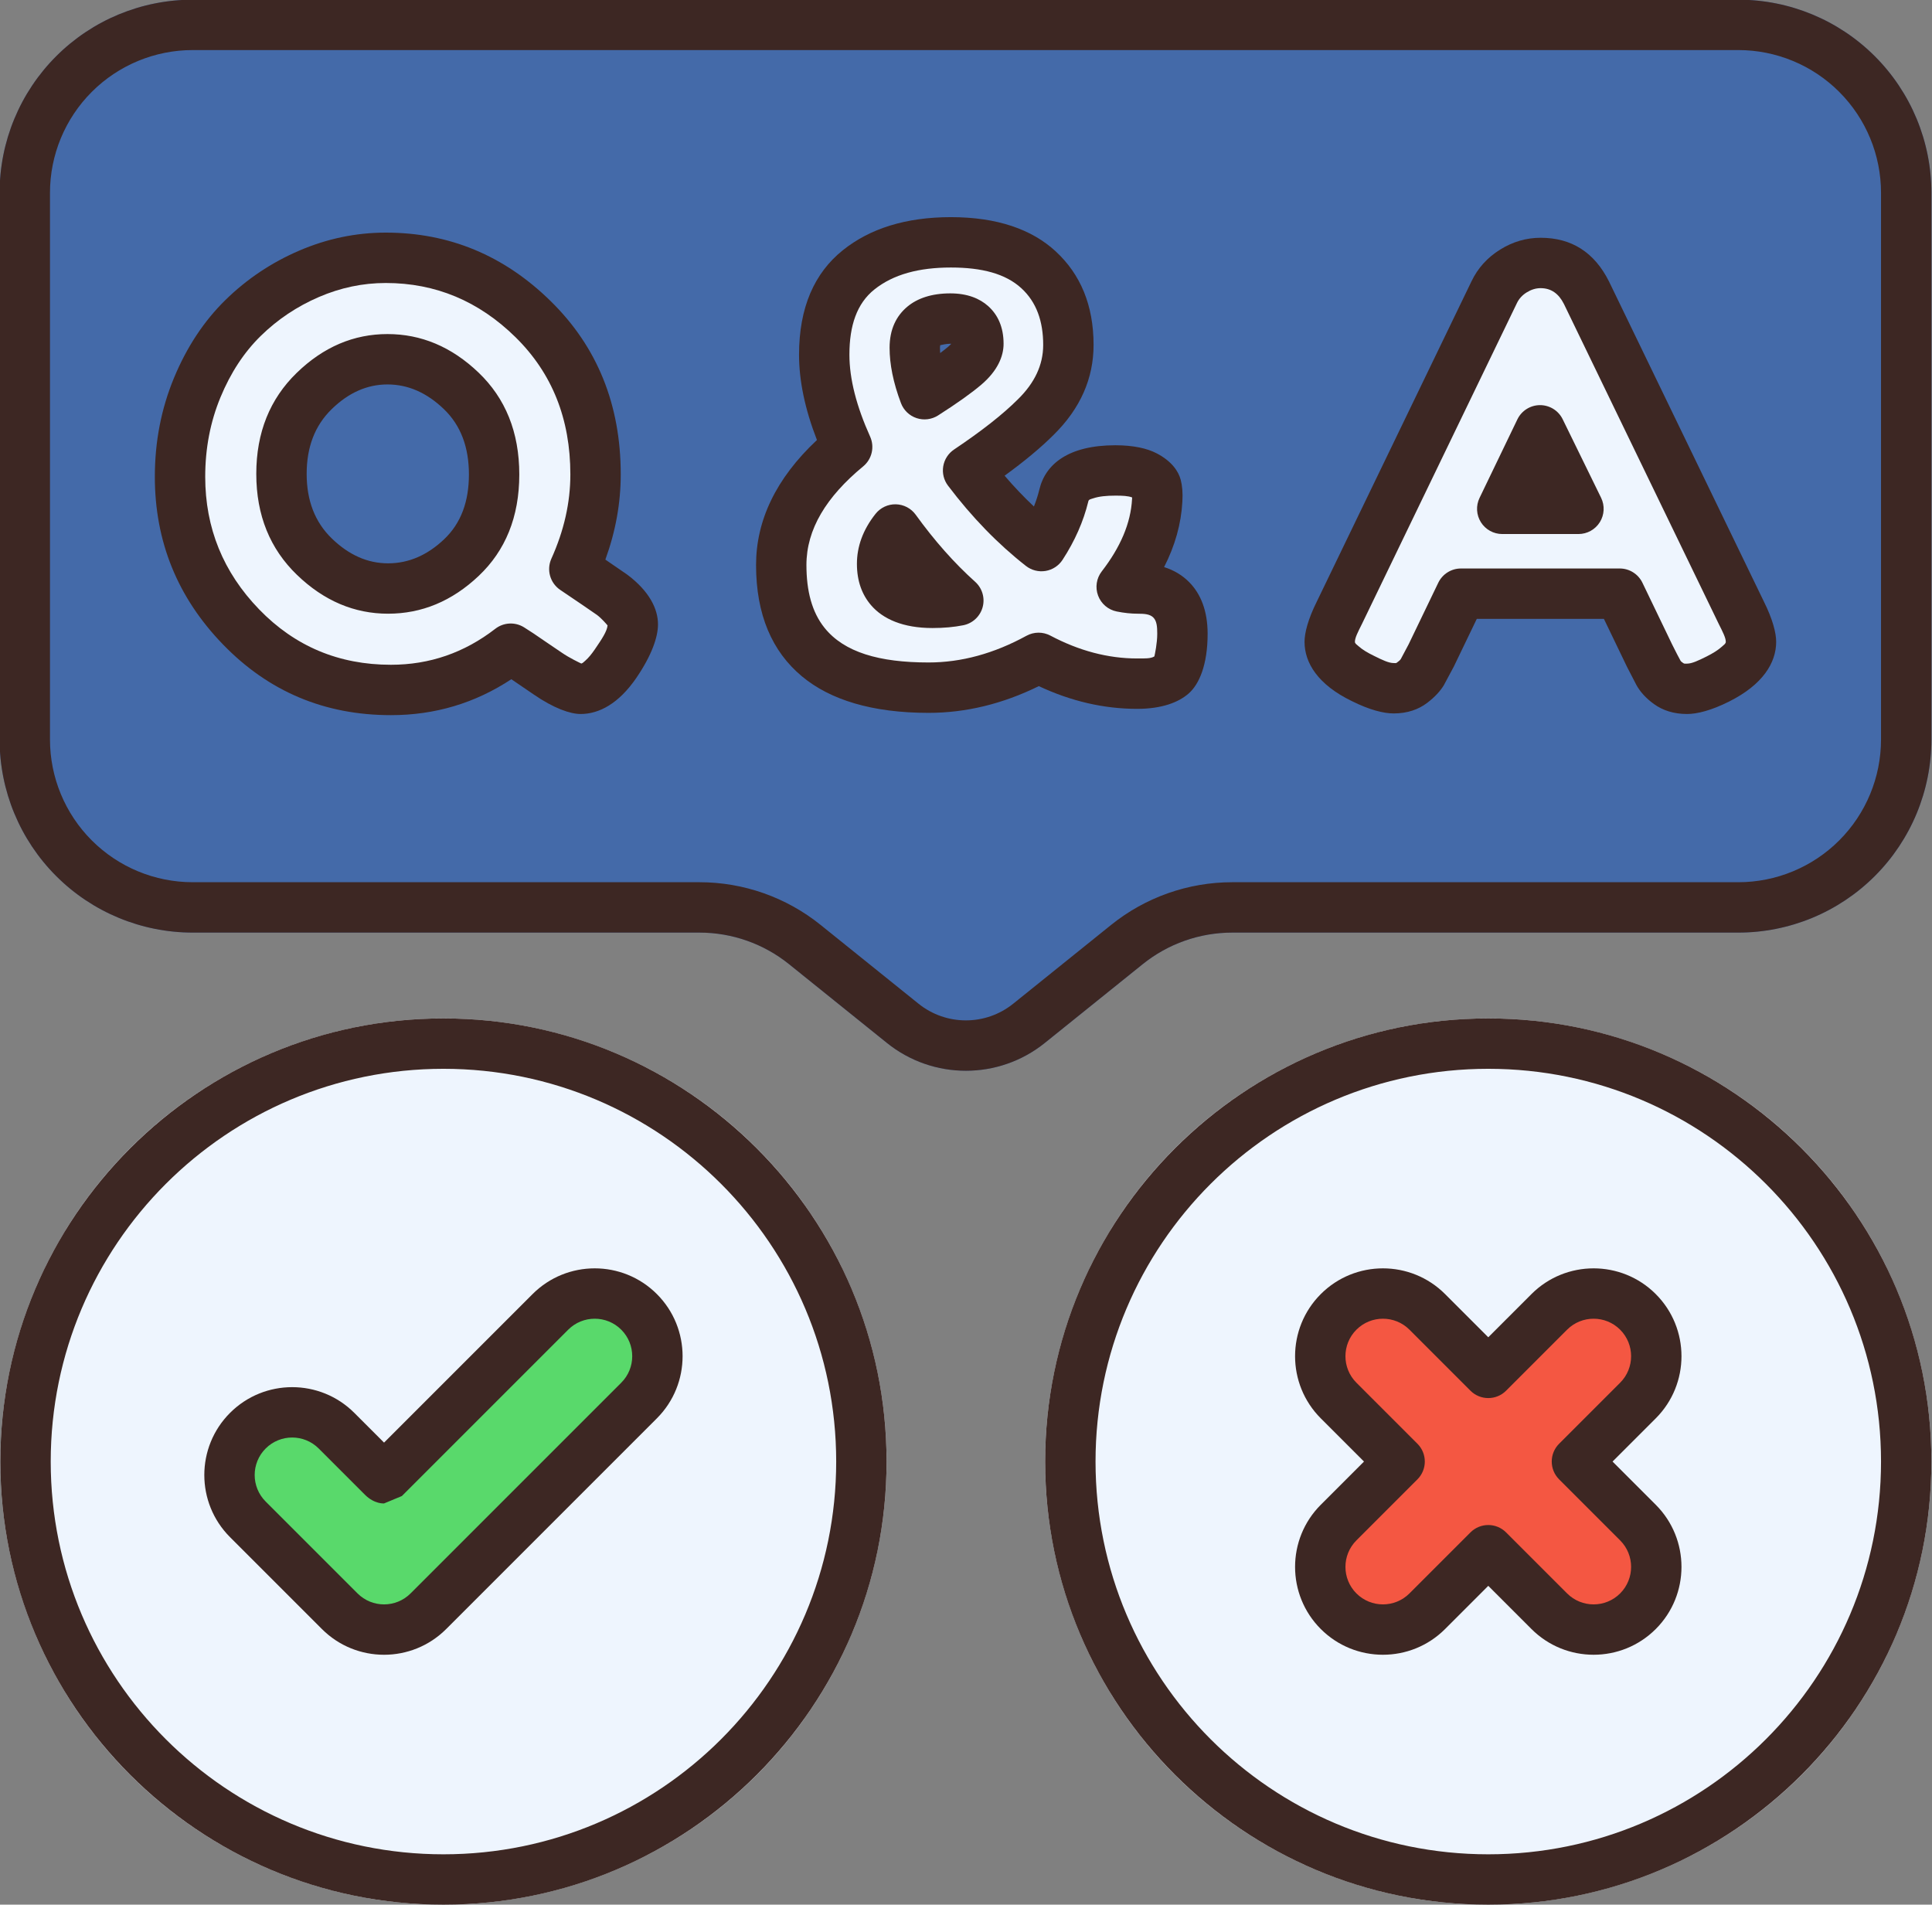
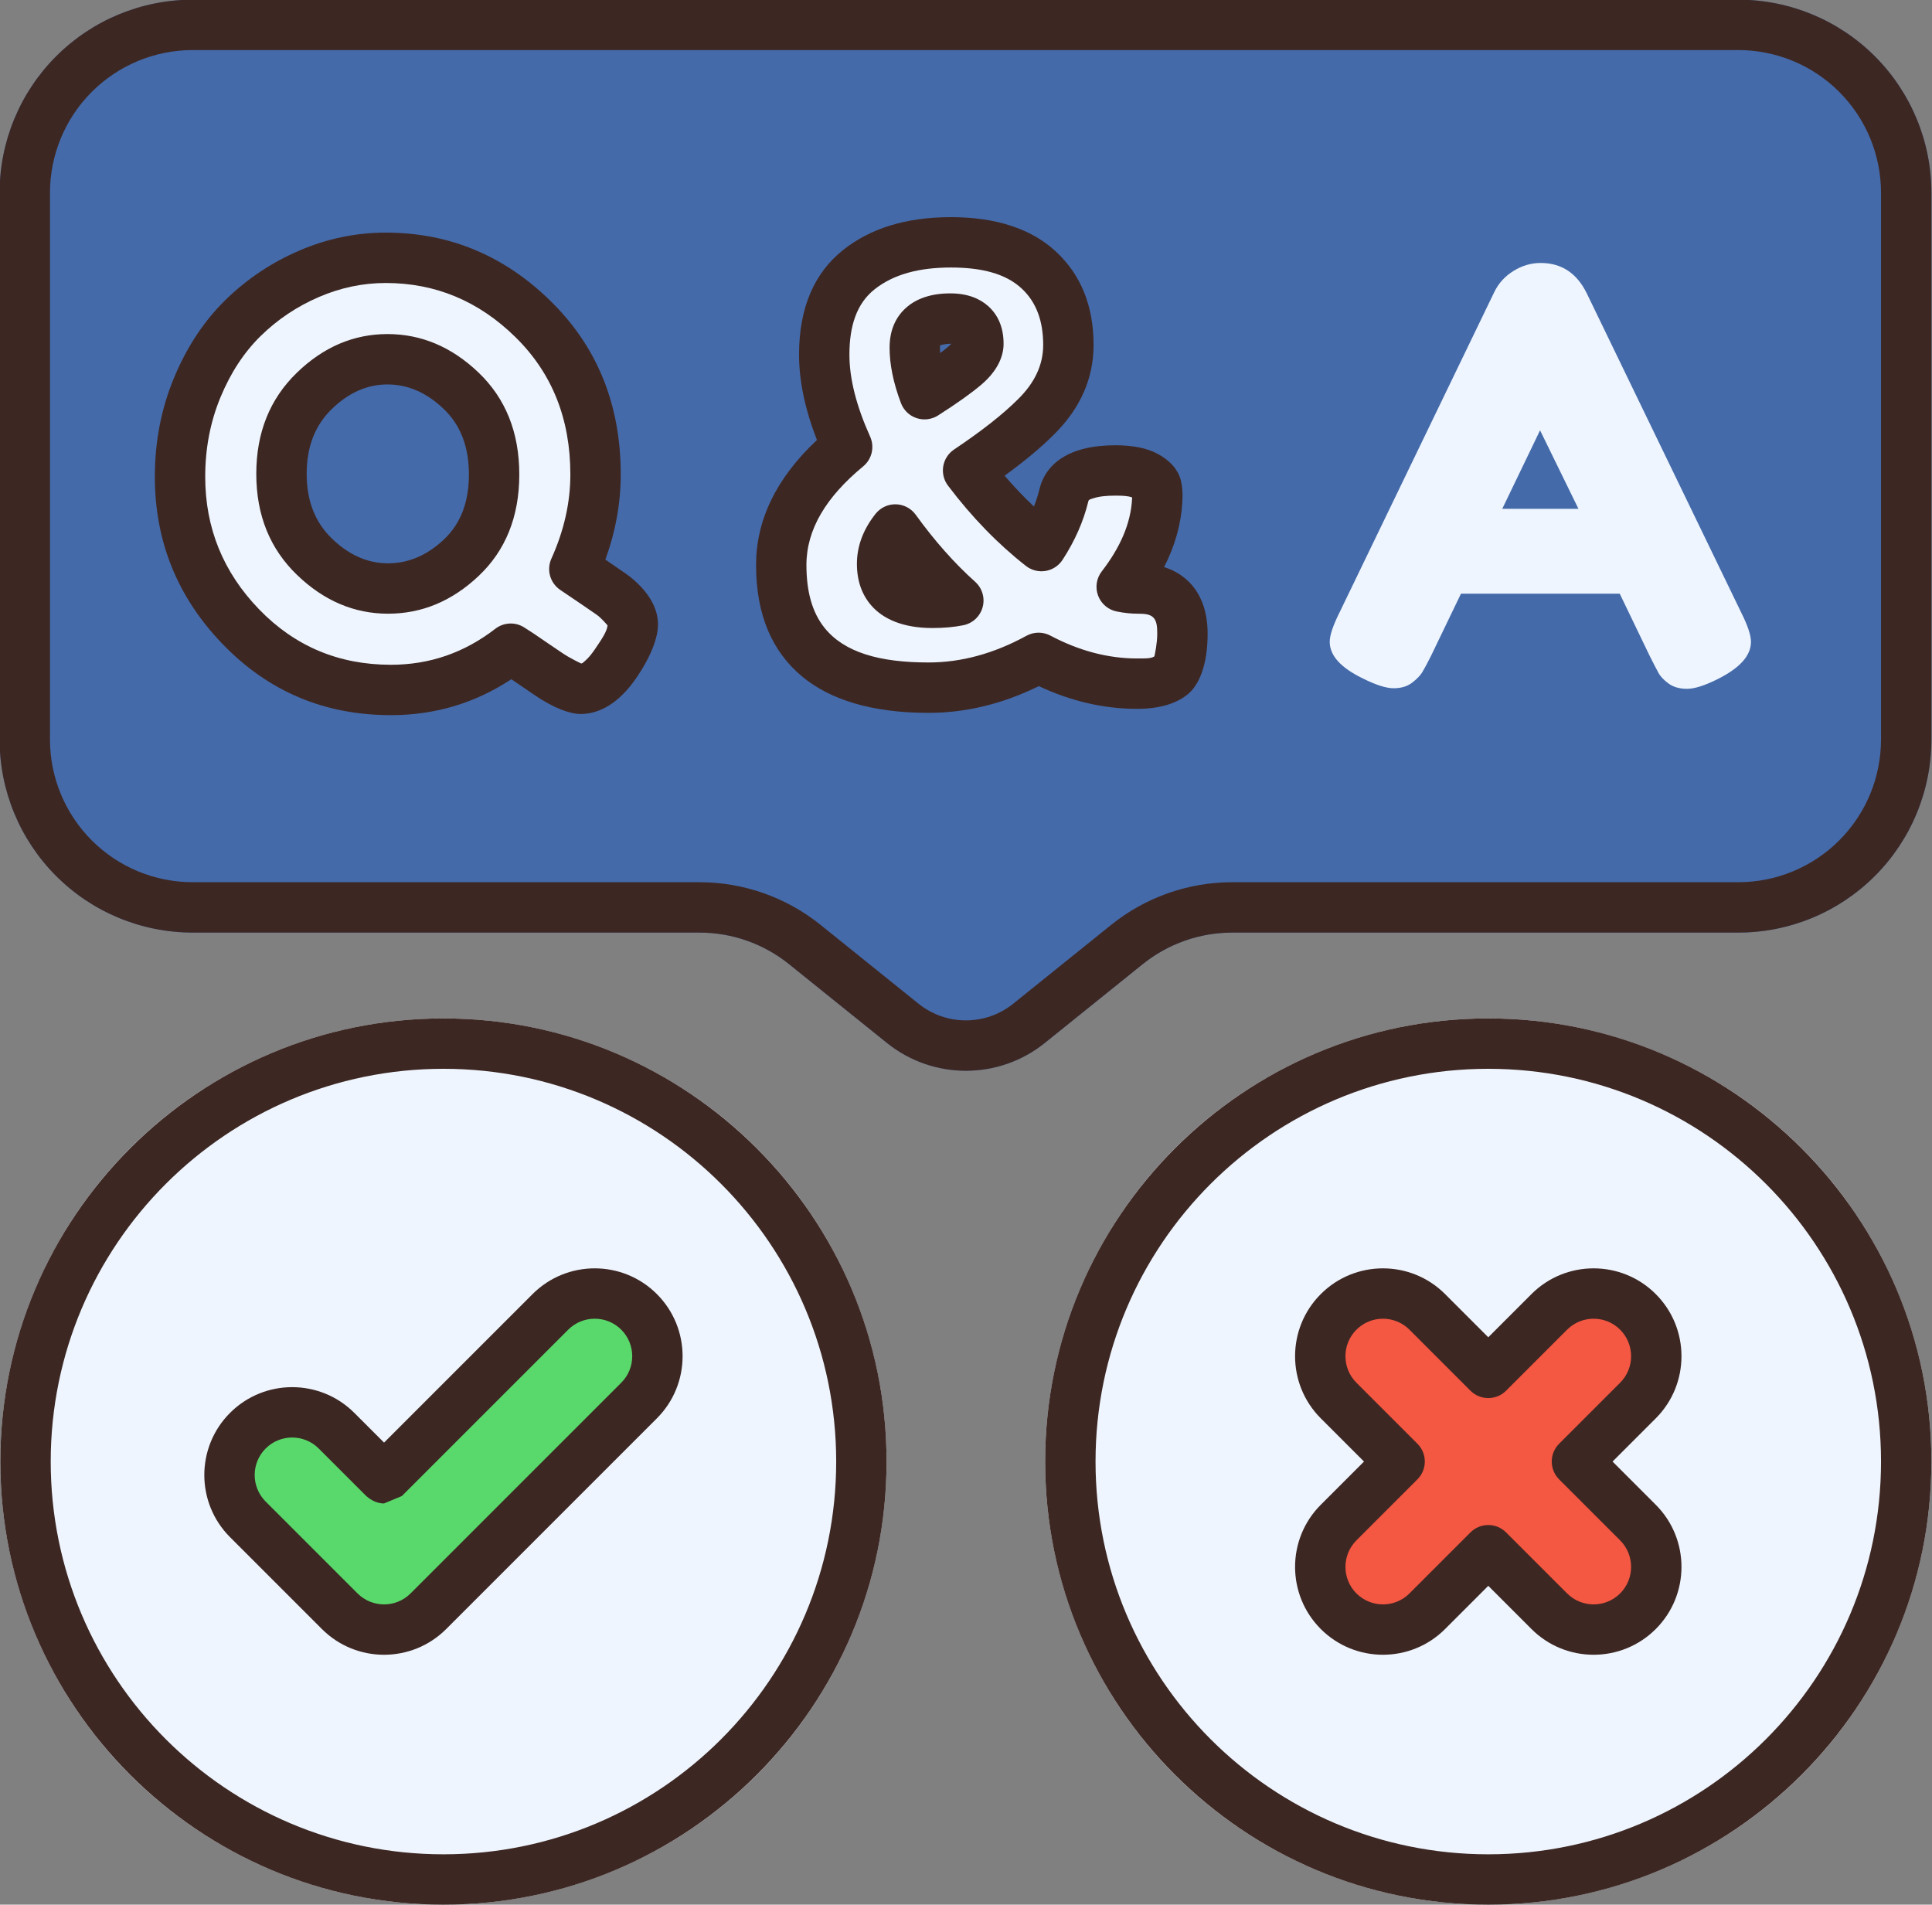
<svg xmlns="http://www.w3.org/2000/svg" clip-rule="evenodd" fill-rule="evenodd" height="236.3" preserveAspectRatio="xMidYMid meet" stroke-linejoin="round" stroke-miterlimit="2" version="1.0" viewBox="13.5 15.2 239.7 236.3" width="239.7" zoomAndPan="magnify">
  <rect x="13.5" y="15.2" width="239.7" height="236.3" fill="#808080" stroke="none" />
  <g id="change1_1">
    <path d="M100.286,130.903c4.039,0 7.956,1.381 11.102,3.912c0,0.001 12.149,9.777 12.149,9.777c5.72,4.603 13.873,4.603 19.592,0c0,0 12.149,-9.776 12.149,-9.776c3.147,-2.532 7.064,-3.913 11.102,-3.913c17.985,0 62.787,0 62.787,0c6.354,0 12.448,-2.524 16.941,-7.017c4.493,-4.493 7.017,-10.587 7.017,-16.941c-0,-19.463 -0,-48.361 -0,-67.825c0,-6.354 -2.524,-12.448 -7.017,-16.941c-4.493,-4.493 -10.587,-7.017 -16.941,-7.017c-44.307,0 -147.45,0 -191.757,0c-6.354,0 -12.448,2.524 -16.941,7.017c-4.493,4.493 -7.018,10.587 -7.018,16.941c0,19.464 0,48.362 0,67.825c0,6.354 2.525,12.448 7.018,16.941c4.493,4.493 10.587,7.017 16.941,7.017l62.876,0Z" fill="#446aa9" />
  </g>
  <g id="change2_1">
    <path d="M84.758,85.796c2.18,1.47 3.745,2.537 4.693,3.2c1.706,1.28 2.56,2.501 2.56,3.662c-0,1.162 -0.712,2.785 -2.134,4.871c-1.422,2.086 -2.868,3.129 -4.337,3.129c-0.901,-0 -2.276,-0.64 -4.124,-1.92c-0.237,-0.142 -0.901,-0.593 -1.991,-1.351c-1.091,-0.759 -1.944,-1.327 -2.56,-1.707c-4.409,3.413 -9.363,5.12 -14.862,5.12c-7.347,-0 -13.546,-2.607 -18.594,-7.822c-5.049,-5.214 -7.573,-11.424 -7.573,-18.63c-0,-3.934 0.711,-7.62 2.133,-11.057c1.422,-3.437 3.318,-6.317 5.689,-8.64c2.37,-2.322 5.096,-4.147 8.177,-5.475c3.081,-1.327 6.257,-1.991 9.528,-1.991c7.016,0 13.108,2.536 18.275,7.609c5.167,5.072 7.751,11.495 7.751,19.27c-0,3.934 -0.877,7.845 -2.631,11.732Zm-36.336,-11.803c-0,4.219 1.363,7.644 4.088,10.275c2.726,2.631 5.772,3.946 9.138,3.946c3.365,0 6.399,-1.28 9.101,-3.84c2.703,-2.56 4.054,-5.996 4.054,-10.31c-0,-4.314 -1.363,-7.775 -4.089,-10.382c-2.726,-2.607 -5.772,-3.911 -9.137,-3.911c-3.366,0 -6.4,1.316 -9.102,3.947c-2.702,2.631 -4.053,6.056 -4.053,10.275Z" fill="#eef5fe" fill-rule="nonzero" />
  </g>
  <g id="change2_2">
    <path d="M154.585,100.018c-4.124,-0 -8.201,-1.067 -12.231,-3.2c-4.503,2.465 -9.054,3.698 -13.652,3.698c-12.183,-0 -18.275,-5.073 -18.275,-15.217c0,-5.262 2.726,-10.145 8.178,-14.648c-1.897,-4.219 -2.845,-8.036 -2.845,-11.449c0,-4.74 1.422,-8.248 4.267,-10.524c2.844,-2.275 6.66,-3.413 11.448,-3.413c4.788,0 8.414,1.138 10.879,3.413c2.465,2.276 3.698,5.381 3.698,9.315c-0,3.319 -1.351,6.305 -4.053,8.96c-1.991,1.991 -4.788,4.195 -8.391,6.613c2.797,3.698 5.831,6.826 9.102,9.386c1.327,-2.038 2.252,-4.124 2.773,-6.257c0.474,-2.086 2.607,-3.129 6.4,-3.129c1.611,-0 2.832,0.213 3.662,0.64c0.829,0.427 1.303,0.865 1.422,1.315c0.118,0.451 0.154,1.031 0.107,1.743c-0.19,3.602 -1.66,7.181 -4.409,10.737c0.711,0.142 1.375,0.213 1.991,0.213c3.697,0 5.546,1.873 5.546,5.617c0,2.608 -0.426,4.291 -1.28,5.049c-0.853,0.759 -2.299,1.138 -4.337,1.138Zm-27.59,-41.669c0,1.707 0.403,3.626 1.209,5.76c2.228,-1.422 3.899,-2.608 5.013,-3.556c1.114,-0.948 1.671,-1.848 1.671,-2.702c0,-2.086 -1.161,-3.128 -3.484,-3.128c-2.939,-0 -4.409,1.208 -4.409,3.626Zm2.205,31.643c1.185,-0 2.251,-0.095 3.199,-0.285c-2.749,-2.465 -5.356,-5.404 -7.821,-8.817c-1.091,1.375 -1.636,2.797 -1.636,4.266c0,3.224 2.086,4.836 6.258,4.836Z" fill="#eef5fe" fill-rule="nonzero" />
  </g>
  <g id="change2_3">
    <path d="M210.333,51.523l19.199,39.678c0.806,1.611 1.209,2.82 1.209,3.626c-0,1.707 -1.375,3.247 -4.125,4.622c-1.611,0.806 -2.879,1.209 -3.804,1.209c-0.924,-0 -1.683,-0.214 -2.275,-0.64c-0.593,-0.427 -1.02,-0.877 -1.28,-1.351c-0.261,-0.474 -0.628,-1.185 -1.102,-2.133l-3.698,-7.68l-19.697,-0l-3.697,7.68c-0.474,0.948 -0.842,1.635 -1.102,2.062c-0.261,0.426 -0.688,0.865 -1.28,1.315c-0.593,0.45 -1.351,0.676 -2.276,0.676c-0.924,-0 -2.192,-0.403 -3.804,-1.209c-2.749,-1.327 -4.124,-2.844 -4.124,-4.551c-0,-0.806 0.403,-2.015 1.209,-3.626l19.199,-39.749c0.521,-1.091 1.315,-1.968 2.382,-2.631c1.066,-0.664 2.192,-0.996 3.377,-0.996c2.56,0 4.456,1.233 5.689,3.698Zm-5.76,17.065l-4.693,9.742l9.457,0l-4.764,-9.742Z" fill="#eef5fe" fill-rule="nonzero" />
  </g>
  <g id="change2_4">
    <circle cx="68.519" cy="196.528" fill="#eef5fe" r="54.977" />
  </g>
  <g id="change2_5">
    <circle cx="198.148" cy="196.528" fill="#eef5fe" r="54.977" />
  </g>
  <g id="change3_1">
    <path d="M44.25,203.698l11.399,11.399c3.037,3.037 7.962,3.037 10.999,-0l26.139,-26.139c3.035,-3.035 3.035,-7.964 -0,-10.999c-3.035,-3.036 -7.964,-3.036 -10.999,-0l-20.639,20.639c-0,-0 -5.9,-5.899 -5.9,-5.899c-3.035,-3.036 -7.964,-3.036 -10.999,-0c-3.035,3.035 -3.035,7.964 0,10.999Z" fill="#59d96b" />
  </g>
  <g id="change4_1">
    <path d="M198.148,185.528l-7.569,-7.569c-3.036,-3.036 -7.965,-3.036 -11,-0c-3.035,3.035 -3.035,7.964 0,10.999l7.57,7.57l-7.57,7.569c-3.035,3.036 -3.035,7.964 0,11c3.035,3.035 7.964,3.035 11,-0l7.569,-7.57l7.57,7.57c3.035,3.035 7.964,3.035 10.999,-0c3.036,-3.036 3.036,-7.964 0,-11l-7.569,-7.569l7.569,-7.57c3.036,-3.035 3.036,-7.964 0,-10.999c-3.035,-3.036 -7.964,-3.036 -10.999,-0l-7.57,7.569Z" fill="#f45742" />
  </g>
  <g id="change5_1">
    <path d="M88.606,84.627c1.276,-3.504 1.908,-7.026 1.908,-10.563c-0,-8.68 -2.918,-15.838 -8.687,-21.5c-5.784,-5.679 -12.61,-8.504 -20.464,-8.504c-3.695,0 -7.283,0.747 -10.764,2.246c-3.44,1.482 -6.483,3.52 -9.129,6.114c-2.657,2.603 -4.794,5.824 -6.388,9.676c-1.576,3.809 -2.371,7.892 -2.371,12.252c-0,8.046 2.815,14.981 8.453,20.804c5.658,5.845 12.603,8.773 20.839,8.773c5.454,-0 10.433,-1.484 14.937,-4.457l2.786,1.899l-0.089,-0.059c2.601,1.8 4.635,2.475 5.903,2.475c-0,-0 -0,-0 -0,-0c2.267,-0 4.725,-1.276 6.919,-4.494c1.913,-2.805 2.677,-5.069 2.677,-6.631c-0,-1.883 -1.043,-4.086 -3.81,-6.162l-2.72,-1.869Zm0.273,8.165c-0.07,0.743 -0.703,1.685 -1.584,2.977c-0.396,0.58 -0.783,1.054 -1.185,1.403c-0.176,0.154 -0.318,0.311 -0.488,0.35c-0.223,-0.103 -1.477,-0.695 -2.428,-1.353l-1.985,-1.347c-1.152,-0.802 -2.055,-1.402 -2.707,-1.803c-1.107,-0.682 -2.522,-0.606 -3.55,0.19c-3.842,2.974 -8.157,4.466 -12.949,4.466c-6.459,-0 -11.911,-2.286 -16.349,-6.87c-4.46,-4.607 -6.693,-10.092 -6.693,-16.457c-0,-3.509 0.627,-6.797 1.896,-9.862c1.25,-3.021 2.904,-5.561 4.988,-7.603c2.094,-2.052 4.504,-3.664 7.226,-4.837c2.682,-1.155 5.446,-1.736 8.292,-1.736c6.178,0 11.536,2.247 16.086,6.714c4.565,4.482 6.815,10.17 6.815,17.04c-0,3.504 -0.793,6.985 -2.355,10.447c-0.626,1.388 -0.161,3.026 1.102,3.877c2.103,1.417 3.628,2.456 4.573,3.116c0.579,0.443 1.162,1.128 1.295,1.288Zm-43.582,-18.799c-0,5.15 1.715,9.311 5.043,12.523c3.367,3.25 7.151,4.823 11.308,4.823c4.154,0 7.916,-1.537 11.251,-4.696c3.304,-3.13 5.029,-7.304 5.029,-12.579c-0,-5.263 -1.729,-9.459 -5.054,-12.64c-3.364,-3.218 -7.144,-4.778 -11.297,-4.778c-4.164,0 -7.939,1.578 -11.282,4.833c-3.297,3.209 -4.998,7.367 -4.998,12.514Zm6.25,-0c-0,-3.292 1,-5.984 3.108,-8.036c2.061,-2.008 4.354,-3.061 6.922,-3.061c2.577,0 4.889,1.047 6.977,3.044c2.126,2.034 3.124,4.759 3.124,8.124c-0,3.353 -0.978,6.052 -3.078,8.042c-2.069,1.96 -4.375,2.983 -6.952,2.983c-2.575,0 -4.882,-1.057 -6.967,-3.07c-2.124,-2.05 -3.134,-4.739 -3.134,-8.026Z" fill="#3d2723" />
  </g>
  <g id="change5_2">
    <path d="M157.928,85.555c1.374,-2.69 2.118,-5.394 2.265,-8.1c0.073,-1.114 -0.018,-2.022 -0.204,-2.729c-0.274,-1.039 -1.101,-2.315 -3.015,-3.299c-1.157,-0.595 -2.843,-0.986 -5.091,-0.986c-5.811,-0 -8.693,2.331 -9.438,5.52c-0.171,0.698 -0.394,1.391 -0.669,2.077c-1.253,-1.176 -2.466,-2.45 -3.638,-3.821c2.491,-1.809 4.512,-3.496 6.071,-5.054c3.346,-3.288 4.968,-7.036 4.968,-11.17c-0,-4.918 -1.622,-8.767 -4.703,-11.611c-2.956,-2.729 -7.257,-4.242 -12.999,-4.242c-5.616,0 -10.064,1.429 -13.4,4.098c-3.522,2.817 -5.44,7.095 -5.44,12.964c0,3.206 0.724,6.74 2.221,10.588c-5.115,4.796 -7.554,10.01 -7.554,15.509c0,6.165 1.992,10.731 5.694,13.814c3.5,2.914 8.706,4.528 15.706,4.528c4.601,-0 9.165,-1.096 13.682,-3.317c4.022,1.887 8.093,2.819 12.201,2.819c3.044,-0 5.139,-0.795 6.413,-1.927c1.269,-1.128 2.329,-3.509 2.329,-7.385c0,-2.872 -0.869,-4.972 -2.288,-6.408c-0.815,-0.826 -1.846,-1.469 -3.111,-1.868Zm-3.964,-8.637l-0.011,0.181c-0.159,3.025 -1.452,6.005 -3.76,8.99c-0.662,0.856 -0.834,1.992 -0.455,3.005c0.378,1.014 1.254,1.759 2.314,1.971c0.93,0.186 1.798,0.274 2.604,0.274c0.839,0 1.516,0.05 1.936,0.475c0.432,0.438 0.485,1.141 0.485,2.017c0,1.168 -0.286,2.507 -0.354,2.805c-0.452,0.289 -1.189,0.257 -2.138,0.257c-3.633,-0 -7.219,-0.958 -10.768,-2.837c-0.929,-0.491 -2.042,-0.484 -2.963,0.021c-4.01,2.195 -8.057,3.314 -12.152,3.314c-6.104,-0 -10.47,-1.257 -12.911,-4.307c-1.553,-1.939 -2.239,-4.552 -2.239,-7.785c0,-4.429 2.454,-8.449 7.043,-12.239c1.085,-0.896 1.437,-2.407 0.86,-3.691c-1.686,-3.75 -2.57,-7.132 -2.57,-10.167c0,-3.613 0.926,-6.349 3.094,-8.083c2.352,-1.882 5.536,-2.729 9.496,-2.729c3.835,0 6.785,0.762 8.76,2.585c1.849,1.706 2.692,4.067 2.692,7.018c-0,2.504 -1.08,4.728 -3.118,6.731c-0.007,0.006 -0.013,0.013 -0.02,0.019c-1.878,1.878 -4.524,3.948 -7.922,6.228c-0.714,0.479 -1.199,1.231 -1.341,2.078c-0.142,0.848 0.071,1.717 0.59,2.402c2.97,3.926 6.195,7.244 9.668,9.962c0.69,0.54 1.574,0.765 2.439,0.622c0.864,-0.144 1.628,-0.644 2.106,-1.378c1.531,-2.351 2.588,-4.76 3.19,-7.22c0.004,-0.017 0.008,-0.033 0.011,-0.05c0.054,-0.235 0.323,-0.266 0.6,-0.36c0.722,-0.245 1.642,-0.336 2.753,-0.336c0.883,-0 1.584,0.029 2.081,0.227Zm-24.764,16.199c1.412,-0 2.682,-0.119 3.812,-0.345c1.16,-0.232 2.09,-1.1 2.402,-2.241c0.312,-1.141 -0.048,-2.361 -0.929,-3.151c-2.593,-2.325 -5.049,-5.1 -7.374,-8.32c-0.573,-0.793 -1.485,-1.272 -2.463,-1.294c-0.978,-0.022 -1.911,0.415 -2.519,1.182c-1.581,1.993 -2.312,4.078 -2.312,6.208c0,2.153 0.646,3.845 1.76,5.136c1.47,1.704 3.948,2.825 7.623,2.825Zm-5.33,-34.768c0,2.032 0.451,4.324 1.411,6.864c0.332,0.881 1.044,1.565 1.938,1.861c0.893,0.297 1.873,0.175 2.666,-0.331c2.384,-1.521 4.166,-2.796 5.357,-3.81c2.03,-1.727 2.771,-3.527 2.771,-5.082c0,-2.102 -0.737,-3.62 -1.908,-4.671c-1.056,-0.949 -2.589,-1.582 -4.701,-1.582c-2.372,-0 -4.106,0.642 -5.292,1.618c-1.402,1.153 -2.242,2.826 -2.242,5.133Zm7.647,-0.497c-0.102,0.112 -0.218,0.23 -0.325,0.322c-0.305,0.258 -0.654,0.536 -1.048,0.832c-0.015,-0.223 -0.024,-0.442 -0.024,-0.657c0,-0.098 0.019,-0.235 0.033,-0.323c0.199,-0.049 0.784,-0.178 1.251,-0.178c0.035,-0 0.074,0.001 0.113,0.004Z" fill="#3d2723" />
  </g>
  <g id="change5_3">
-     <path d="M213.146,50.162c-0.006,-0.013 -0.012,-0.025 -0.018,-0.037c-1.829,-3.658 -4.684,-5.425 -8.484,-5.425c-1.763,0 -3.442,0.48 -5.028,1.467c-1.593,0.992 -2.772,2.308 -3.551,3.936c0.006,-0.011 -19.189,39.729 -19.189,39.729c-1.097,2.201 -1.524,3.892 -1.524,4.995c-0,2.618 1.665,5.321 5.878,7.359c2.178,1.086 3.924,1.526 5.175,1.526c1.701,-0 3.076,-0.484 4.167,-1.313c0.965,-0.734 1.63,-1.478 2.055,-2.174l1.251,-2.336l2.846,-5.91c0,-0 15.769,-0 15.769,-0l2.867,5.952l1.159,2.242c0.453,0.824 1.161,1.639 2.192,2.381c1.073,0.773 2.427,1.229 4.101,1.229c1.256,-0 3.012,-0.444 5.202,-1.539c4.193,-2.097 5.852,-4.814 5.852,-7.417c-0,-1.103 -0.428,-2.794 -1.525,-4.995c0,-0 -19.195,-39.67 -19.195,-39.67Zm-5.615,2.746l19.206,39.69c0.505,1.01 0.879,1.724 0.879,2.229c-0,0.236 -0.24,0.377 -0.468,0.586c-0.48,0.438 -1.13,0.841 -1.929,1.241c-1.035,0.517 -1.814,0.879 -2.407,0.879c-0.177,-0 -0.336,0.03 -0.449,-0.051c-0.156,-0.112 -0.3,-0.197 -0.368,-0.321c-0.246,-0.447 -0.591,-1.116 -1.036,-2.006c0,0 -3.686,-7.657 -3.686,-7.657c-0.521,-1.081 -1.615,-1.769 -2.816,-1.769l-19.697,-0c-1.2,-0 -2.294,0.688 -2.815,1.769l-3.687,7.656l-0.964,1.812c-0.097,0.158 -0.284,0.29 -0.504,0.457c-0.097,0.073 -0.234,0.039 -0.385,0.039c-0.593,-0 -1.372,-0.362 -2.406,-0.879c-0.013,-0.007 -0.026,-0.013 -0.039,-0.019c-0.793,-0.383 -1.437,-0.771 -1.912,-1.197c-0.215,-0.192 -0.446,-0.318 -0.446,-0.54c-0,-0.505 0.374,-1.219 0.879,-2.229l19.223,-39.798c0.264,-0.552 0.673,-0.99 1.214,-1.326c0.546,-0.34 1.119,-0.524 1.726,-0.524c1.31,0 2.243,0.687 2.878,1.94l0.009,0.018Zm-0.151,14.308c-0.525,-1.076 -1.619,-1.756 -2.816,-1.753c-1.197,0.004 -2.287,0.691 -2.806,1.769l-4.693,9.742c-0.467,0.968 -0.403,2.108 0.169,3.019c0.572,0.91 1.571,1.462 2.646,1.462l9.457,0c1.078,0 2.08,-0.556 2.651,-1.47c0.571,-0.915 0.63,-2.059 0.157,-3.028l-4.765,-9.741Z" fill="#3d2723" />
-   </g>
+     </g>
  <g id="change5_4">
    <path d="M68.519,141.551c-30.343,-0 -54.977,24.634 -54.977,54.977c-0,30.342 24.634,54.977 54.977,54.977c30.342,-0 54.976,-24.635 54.976,-54.977c0,-30.343 -24.634,-54.977 -54.976,-54.977Zm-0,6.25c26.893,-0 48.726,21.834 48.726,48.727c0,26.893 -21.833,48.727 -48.726,48.727c-26.894,-0 -48.727,-21.834 -48.727,-48.727c-0,-26.893 21.833,-48.727 48.727,-48.727Z" fill="#3d2723" />
  </g>
  <g id="change5_5">
    <path d="M198.148,141.551c-30.342,-0 -54.977,24.634 -54.977,54.977c0,30.342 24.635,54.977 54.977,54.977c30.343,-0 54.977,-24.635 54.977,-54.977c-0,-30.343 -24.634,-54.977 -54.977,-54.977Zm0,6.25c26.893,-0 48.727,21.834 48.727,48.727c-0,26.893 -21.834,48.727 -48.727,48.727c-26.893,-0 -48.727,-21.834 -48.727,-48.727c0,-26.893 21.834,-48.727 48.727,-48.727Z" fill="#3d2723" />
  </g>
  <g id="change5_6">
    <path d="M61.149,194.178l-3.69,-3.689c-4.255,-4.255 -11.164,-4.255 -15.419,-0c-4.255,4.255 -4.255,11.164 0,15.419l11.399,11.399c4.258,4.257 11.161,4.257 15.419,-0c0,-0 26.139,-26.139 26.139,-26.139c4.255,-4.255 4.255,-11.164 -0,-15.419c-4.255,-4.255 -11.164,-4.255 -15.419,0l-18.429,18.429Zm-14.689,7.31c-1.816,-1.816 -1.816,-4.764 -0,-6.58c1.816,-1.816 4.764,-1.816 6.58,0c-0,0 4.778,4.779 5.734,5.734c1.186,1.186 2.375,1.081 2.375,1.081l2.209,-0.916l20.639,-20.639c1.816,-1.815 4.764,-1.815 6.58,0c1.816,1.816 1.816,4.765 0,6.58c0,0 -26.138,26.139 -26.138,26.139c-1.817,1.817 -4.763,1.817 -6.58,0l-11.399,-11.399Z" fill="#3d2723" />
  </g>
  <g id="change5_7">
    <path d="M198.148,181.109l-5.36,-5.36c-4.255,-4.255 -11.164,-4.255 -15.419,0c-4.255,4.255 -4.255,11.164 0,15.419c0,-0 5.36,5.36 5.36,5.36c0,-0 -5.36,5.36 -5.36,5.36c-4.255,4.255 -4.255,11.164 0,15.419c4.255,4.254 11.164,4.254 15.419,-0c0,-0 5.36,-5.36 5.36,-5.36c0,-0 5.36,5.36 5.36,5.36c4.255,4.254 11.164,4.254 15.419,-0c4.255,-4.255 4.255,-11.164 -0,-15.419c-0,-0 -5.36,-5.36 -5.36,-5.36c0,-0 5.36,-5.36 5.36,-5.36c4.255,-4.255 4.255,-11.164 -0,-15.419c-4.255,-4.255 -11.164,-4.255 -15.419,0l-5.36,5.36Zm-2.21,6.629c1.221,1.22 3.199,1.22 4.42,0l7.569,-7.57c1.816,-1.815 4.765,-1.815 6.581,0c1.815,1.816 1.815,4.765 -0,6.58c-0,0 -7.57,7.57 -7.57,7.57c-1.221,1.22 -1.221,3.199 -0,4.419l7.57,7.57c1.815,1.816 1.815,4.764 -0,6.58c-1.816,1.816 -4.765,1.816 -6.581,0c0,0 -7.569,-7.569 -7.569,-7.569c-1.221,-1.221 -3.199,-1.221 -4.42,-0l-7.569,7.569c-1.816,1.816 -4.764,1.816 -6.58,0c-1.816,-1.816 -1.816,-4.764 -0,-6.58c-0,0 7.569,-7.57 7.569,-7.57c1.221,-1.22 1.221,-3.199 0,-4.419l-7.569,-7.57c-1.816,-1.815 -1.816,-4.764 -0,-6.58c1.816,-1.815 4.764,-1.815 6.58,0c-0,0 7.569,7.57 7.569,7.57Z" fill="#3d2723" />
  </g>
  <g id="change5_8">
    <path d="M100.286,130.903c4.039,0 7.956,1.381 11.102,3.912c0,0.001 12.149,9.777 12.149,9.777c5.72,4.603 13.873,4.603 19.592,0c0,0 12.149,-9.776 12.149,-9.776c3.147,-2.532 7.064,-3.913 11.102,-3.913c17.985,0 62.787,0 62.787,0c6.354,0 12.448,-2.524 16.941,-7.017c4.493,-4.493 7.017,-10.587 7.017,-16.941c-0,-19.463 -0,-48.361 -0,-67.825c0,-6.354 -2.524,-12.448 -7.017,-16.941c-4.493,-4.493 -10.587,-7.017 -16.941,-7.017c-44.307,0 -147.45,0 -191.757,0c-6.354,0 -12.448,2.524 -16.941,7.017c-4.493,4.493 -7.018,10.587 -7.018,16.941c0,19.464 0,48.362 0,67.825c0,6.354 2.525,12.448 7.018,16.941c4.493,4.493 10.587,7.017 16.941,7.017l62.876,0Zm0,-6.25c-18.001,0 -62.876,0 -62.876,0c-4.697,0 -9.201,-1.865 -12.522,-5.186c-3.321,-3.321 -5.187,-7.826 -5.187,-12.522c0,-19.463 0,-48.361 0,-67.825c0,-4.696 1.866,-9.2 5.187,-12.521c3.321,-3.321 7.825,-5.187 12.522,-5.187c44.307,0 147.45,0 191.757,0c4.696,0 9.2,1.866 12.521,5.187c3.321,3.321 5.187,7.825 5.187,12.521c-0,19.464 -0,48.362 -0,67.825c0,4.696 -1.866,9.201 -5.187,12.522c-3.321,3.321 -7.825,5.186 -12.521,5.186c-0,0 -44.802,0 -62.787,0c-5.463,0 -10.763,1.868 -15.02,5.293l-12.149,9.777c-3.432,2.762 -8.323,2.762 -11.755,0l-12.15,-9.777c-4.256,-3.425 -9.556,-5.293 -15.02,-5.293l0,0Z" fill="#3d2723" />
  </g>
</svg>